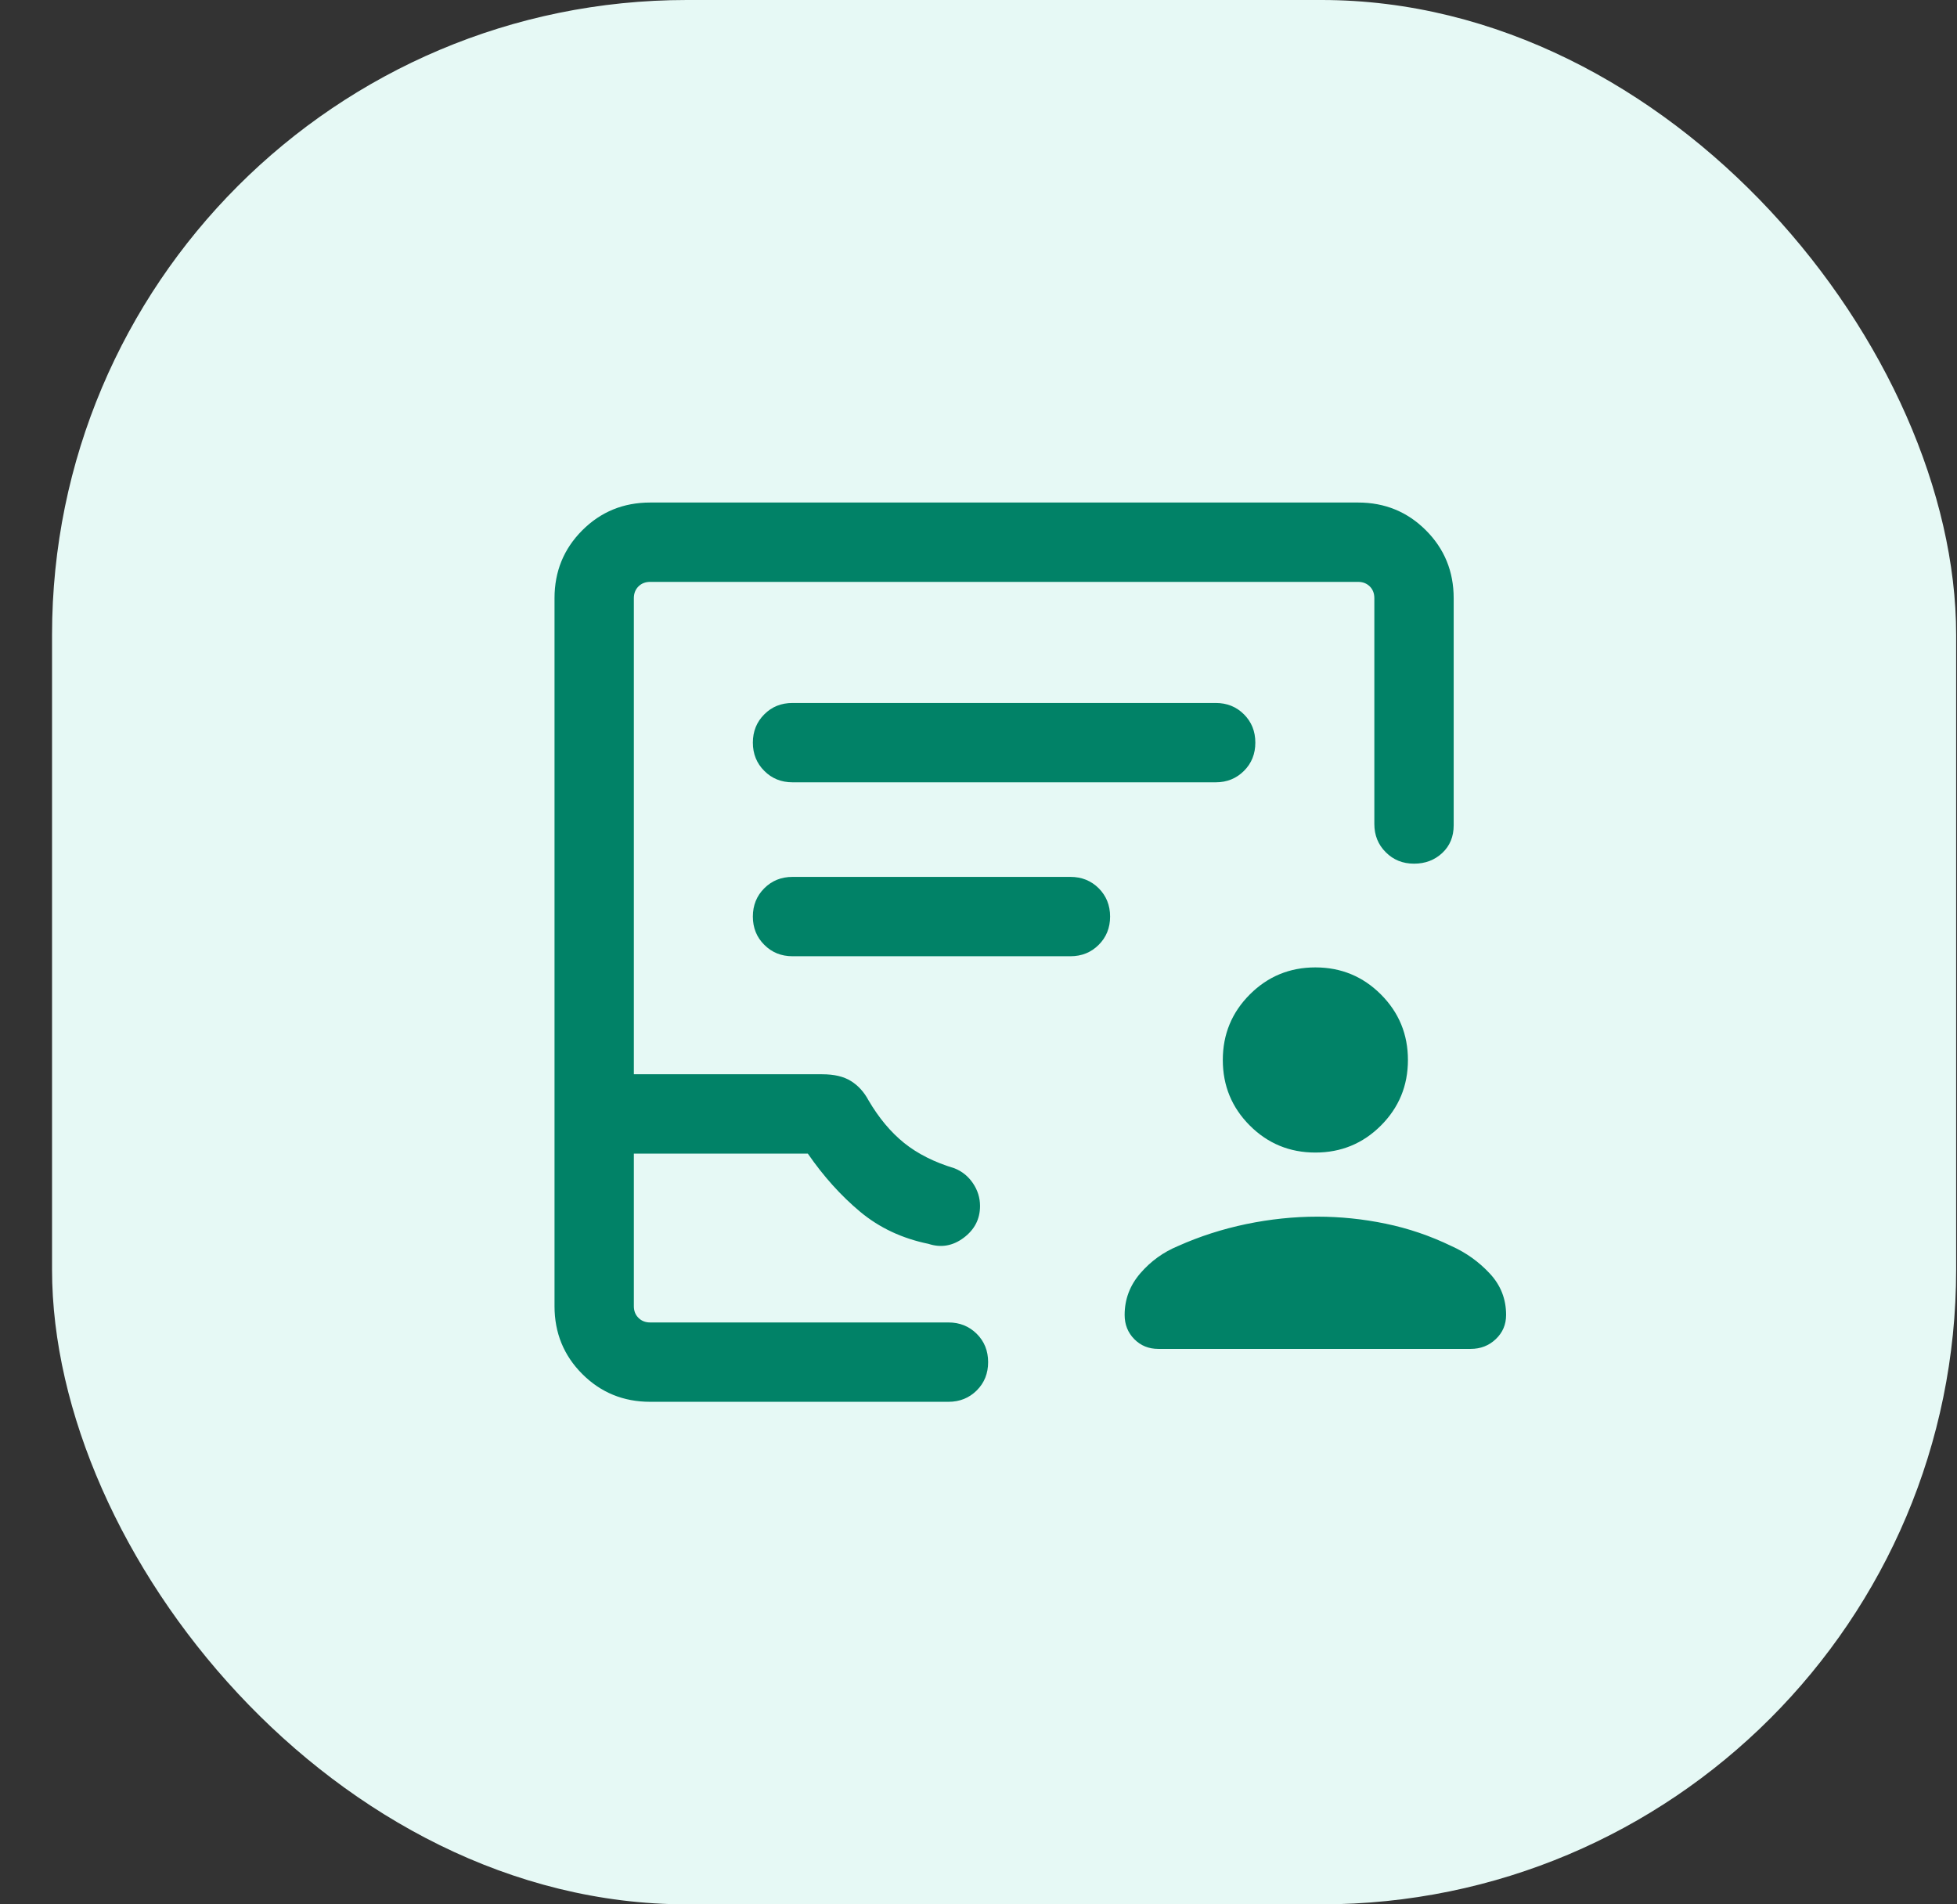
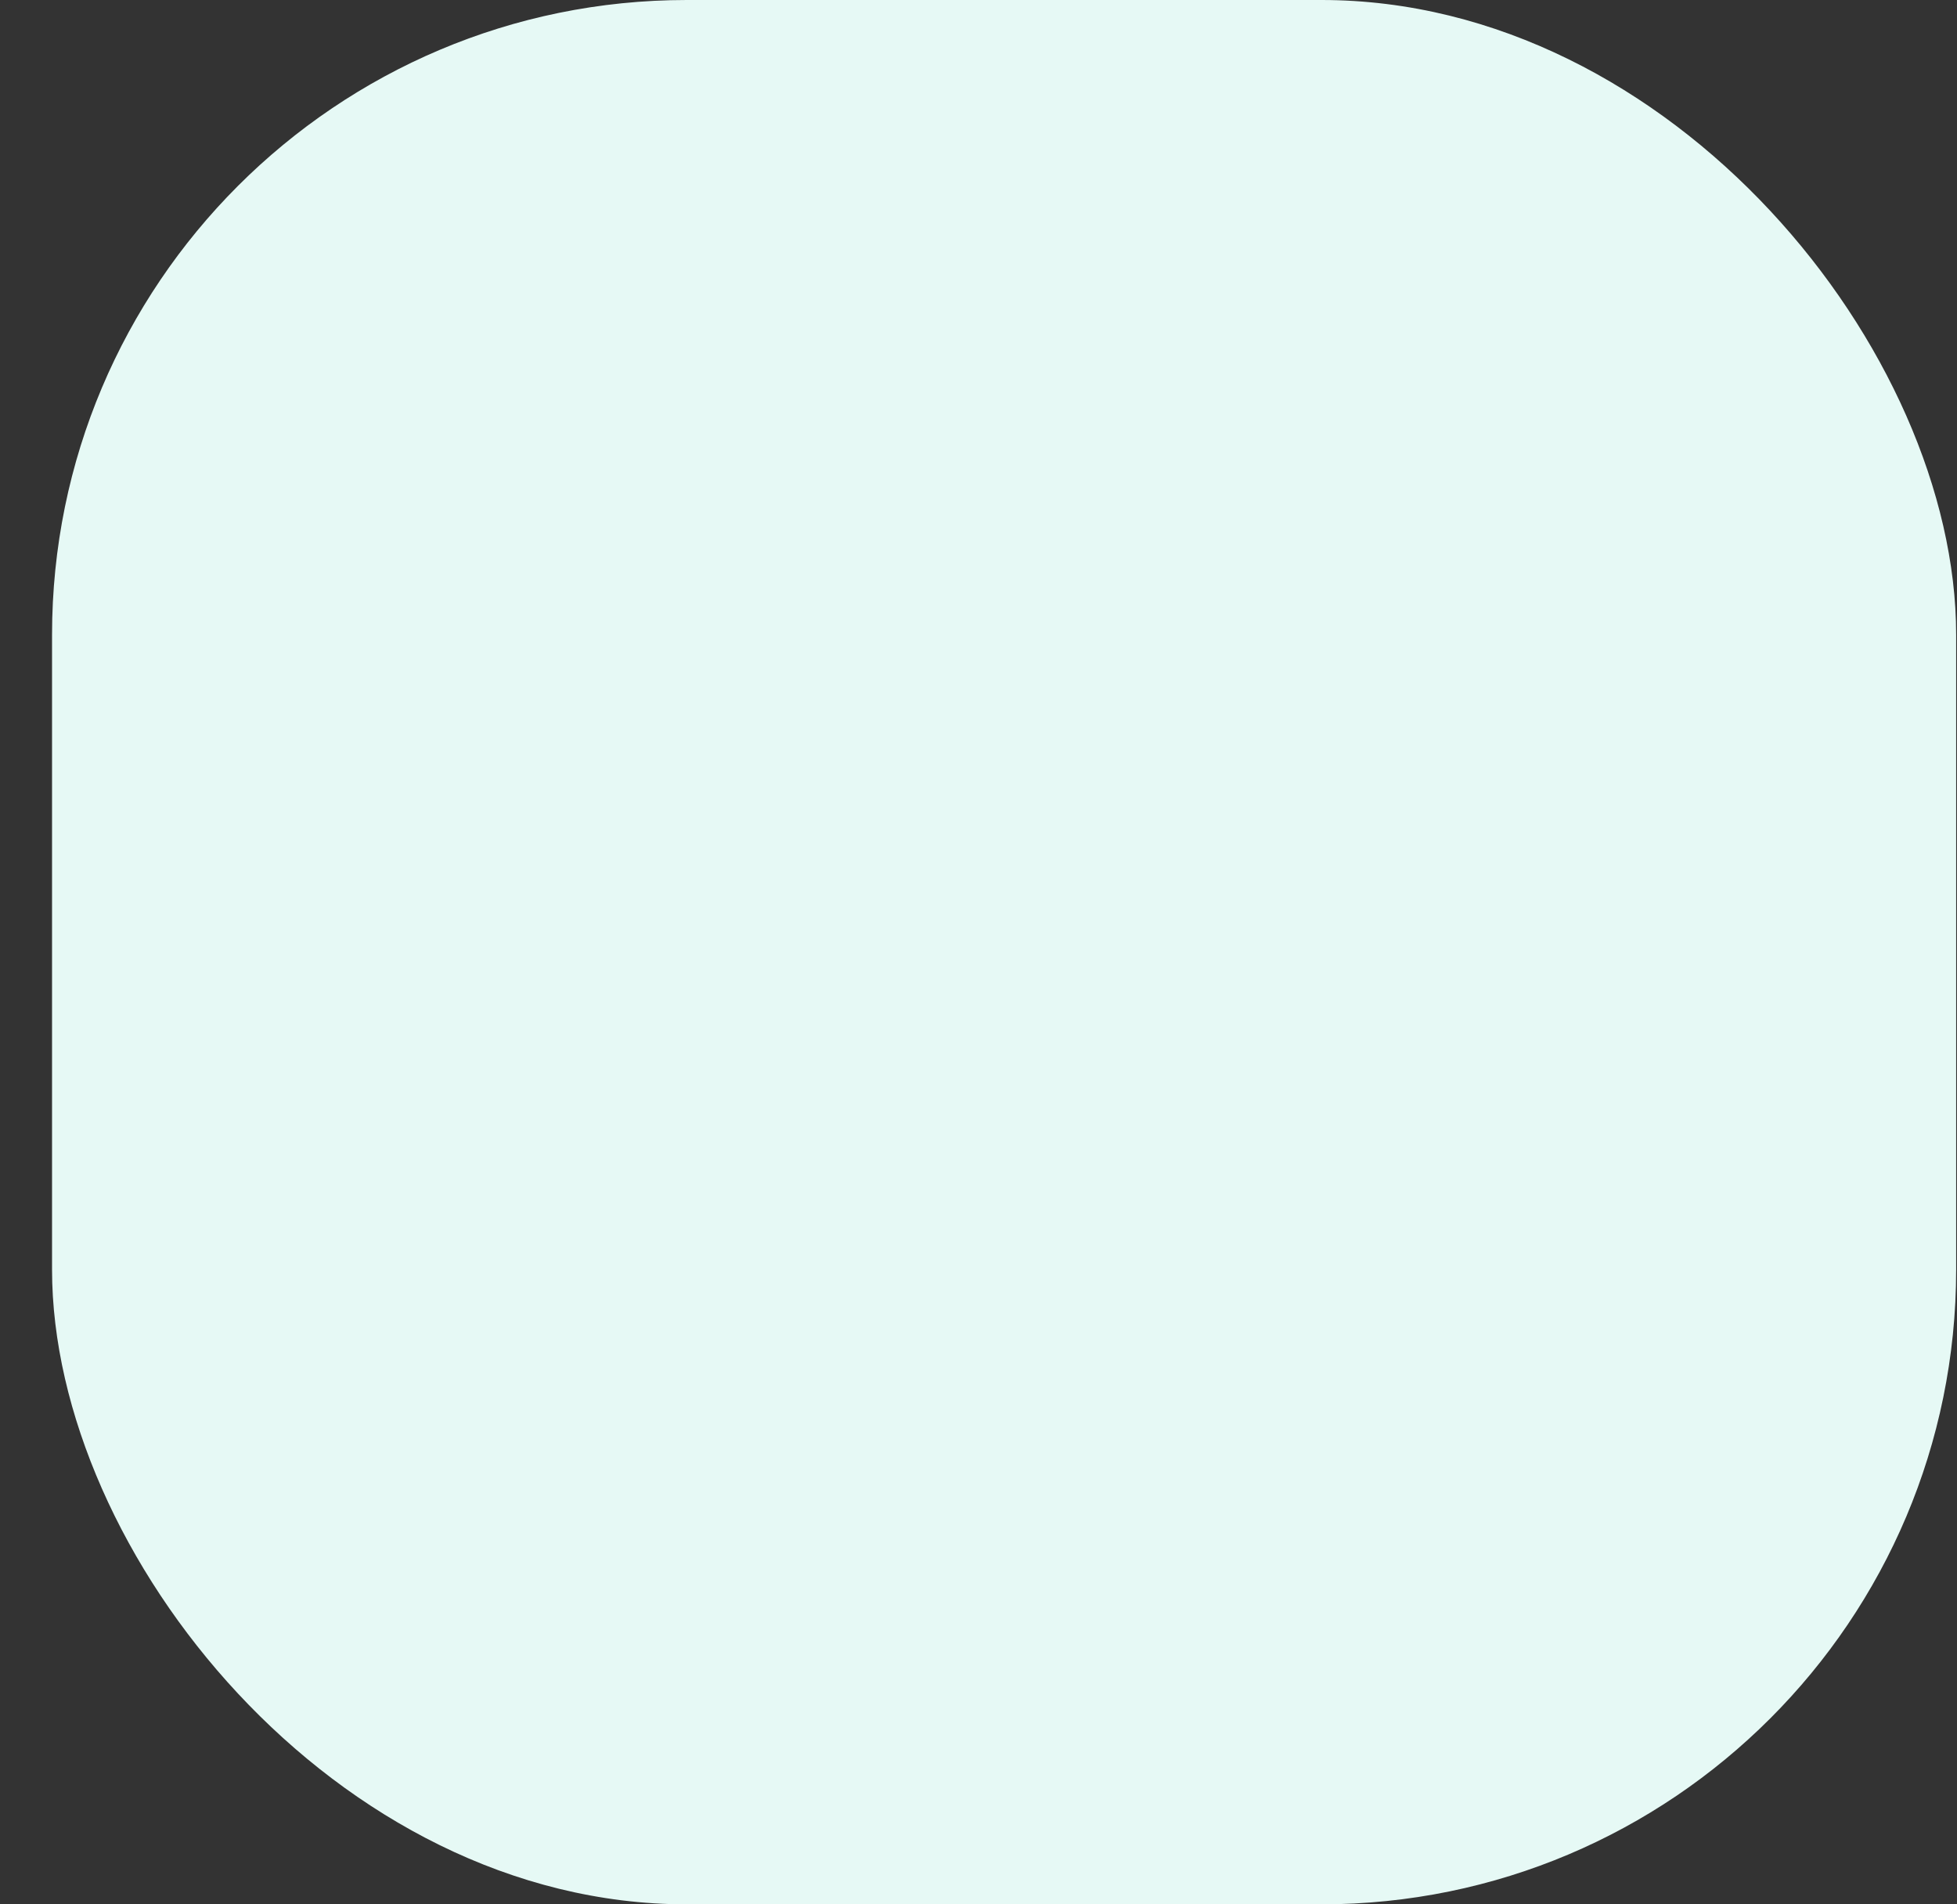
<svg xmlns="http://www.w3.org/2000/svg" width="37" height="36" viewBox="0 0 37 36" fill="none">
  <rect x="0" y="0" width="37" height="36" fill="#333333" stroke="none" />
  <rect x="0.984" width="36" height="36" rx="12" fill="#E6F9F5" />
  <mask id="mask0_2_16992" style="mask-type:alpha" maskUnits="userSpaceOnUse" x="6" y="6" width="25" height="24">
    <rect x="6.984" y="6" width="24" height="24" fill="#D9D9D9" />
  </mask>
  <g mask="url(#mask0_2_16992)">
-     <path d="M24.869 21.788C24.383 21.788 23.97 21.618 23.63 21.278C23.289 20.937 23.119 20.524 23.119 20.038C23.119 19.553 23.289 19.14 23.63 18.799C23.97 18.459 24.383 18.288 24.869 18.288C25.355 18.288 25.768 18.459 26.108 18.799C26.449 19.14 26.619 19.553 26.619 20.038C26.619 20.524 26.449 20.937 26.108 21.278C25.768 21.618 25.355 21.788 24.869 21.788ZM24.906 23C25.34 23 25.771 23.044 26.199 23.133C26.626 23.221 27.041 23.362 27.442 23.556C27.718 23.68 27.959 23.852 28.165 24.073C28.372 24.294 28.475 24.555 28.475 24.858C28.475 25.04 28.41 25.192 28.28 25.315C28.151 25.438 27.992 25.5 27.804 25.5H21.9C21.718 25.5 21.566 25.438 21.445 25.315C21.324 25.192 21.263 25.04 21.263 24.858C21.263 24.562 21.362 24.299 21.56 24.07C21.758 23.841 21.995 23.67 22.271 23.556C22.682 23.372 23.113 23.234 23.563 23.14C24.013 23.047 24.461 23 24.906 23ZM12.292 26.5C11.787 26.5 11.359 26.325 11.009 25.975C10.659 25.625 10.484 25.197 10.484 24.692V11.308C10.484 10.803 10.659 10.375 11.009 10.025C11.359 9.675 11.787 9.5 12.292 9.5H25.677C26.182 9.5 26.609 9.675 26.959 10.025C27.309 10.375 27.484 10.803 27.484 11.308V15.602C27.484 15.815 27.413 15.989 27.269 16.124C27.125 16.259 26.947 16.327 26.734 16.327C26.521 16.327 26.343 16.255 26.2 16.111C26.056 15.968 25.984 15.79 25.984 15.577V11.308C25.984 11.218 25.956 11.144 25.898 11.086C25.84 11.029 25.767 11 25.677 11H12.292C12.202 11 12.129 11.029 12.071 11.086C12.013 11.144 11.984 11.218 11.984 11.308V20.308H15.544C15.77 20.308 15.951 20.35 16.088 20.436C16.225 20.521 16.335 20.642 16.419 20.798C16.615 21.133 16.84 21.402 17.094 21.607C17.348 21.811 17.665 21.971 18.044 22.085C18.189 22.142 18.306 22.237 18.395 22.368C18.484 22.5 18.529 22.643 18.529 22.798C18.529 23.046 18.425 23.246 18.219 23.4C18.013 23.554 17.791 23.592 17.554 23.514C17.056 23.412 16.626 23.21 16.262 22.907C15.899 22.604 15.569 22.237 15.273 21.808H11.984V24.692C11.984 24.782 12.013 24.856 12.071 24.913C12.129 24.971 12.202 25 12.292 25H17.932C18.145 25 18.323 25.072 18.467 25.215C18.611 25.359 18.682 25.537 18.682 25.75C18.682 25.963 18.611 26.141 18.467 26.285C18.323 26.428 18.145 26.5 17.932 26.5H12.292ZM12.292 25H11.984H18.675H12.292ZM14.984 14.789H22.984C23.197 14.789 23.375 14.717 23.519 14.573C23.663 14.43 23.734 14.251 23.734 14.039C23.734 13.826 23.663 13.648 23.519 13.504C23.375 13.36 23.197 13.289 22.984 13.289H14.984C14.771 13.289 14.593 13.36 14.45 13.504C14.306 13.648 14.234 13.826 14.234 14.039C14.234 14.251 14.306 14.43 14.45 14.573C14.593 14.717 14.771 14.789 14.984 14.789ZM14.984 18.077H20.238C20.451 18.077 20.629 18.005 20.773 17.861C20.916 17.718 20.988 17.54 20.988 17.327C20.988 17.114 20.916 16.936 20.773 16.792C20.629 16.649 20.451 16.577 20.238 16.577H14.984C14.771 16.577 14.593 16.649 14.45 16.792C14.306 16.936 14.234 17.114 14.234 17.327C14.234 17.54 14.306 17.718 14.45 17.861C14.593 18.005 14.771 18.077 14.984 18.077Z" fill="#018267" />
-   </g>
+     </g>
</svg>